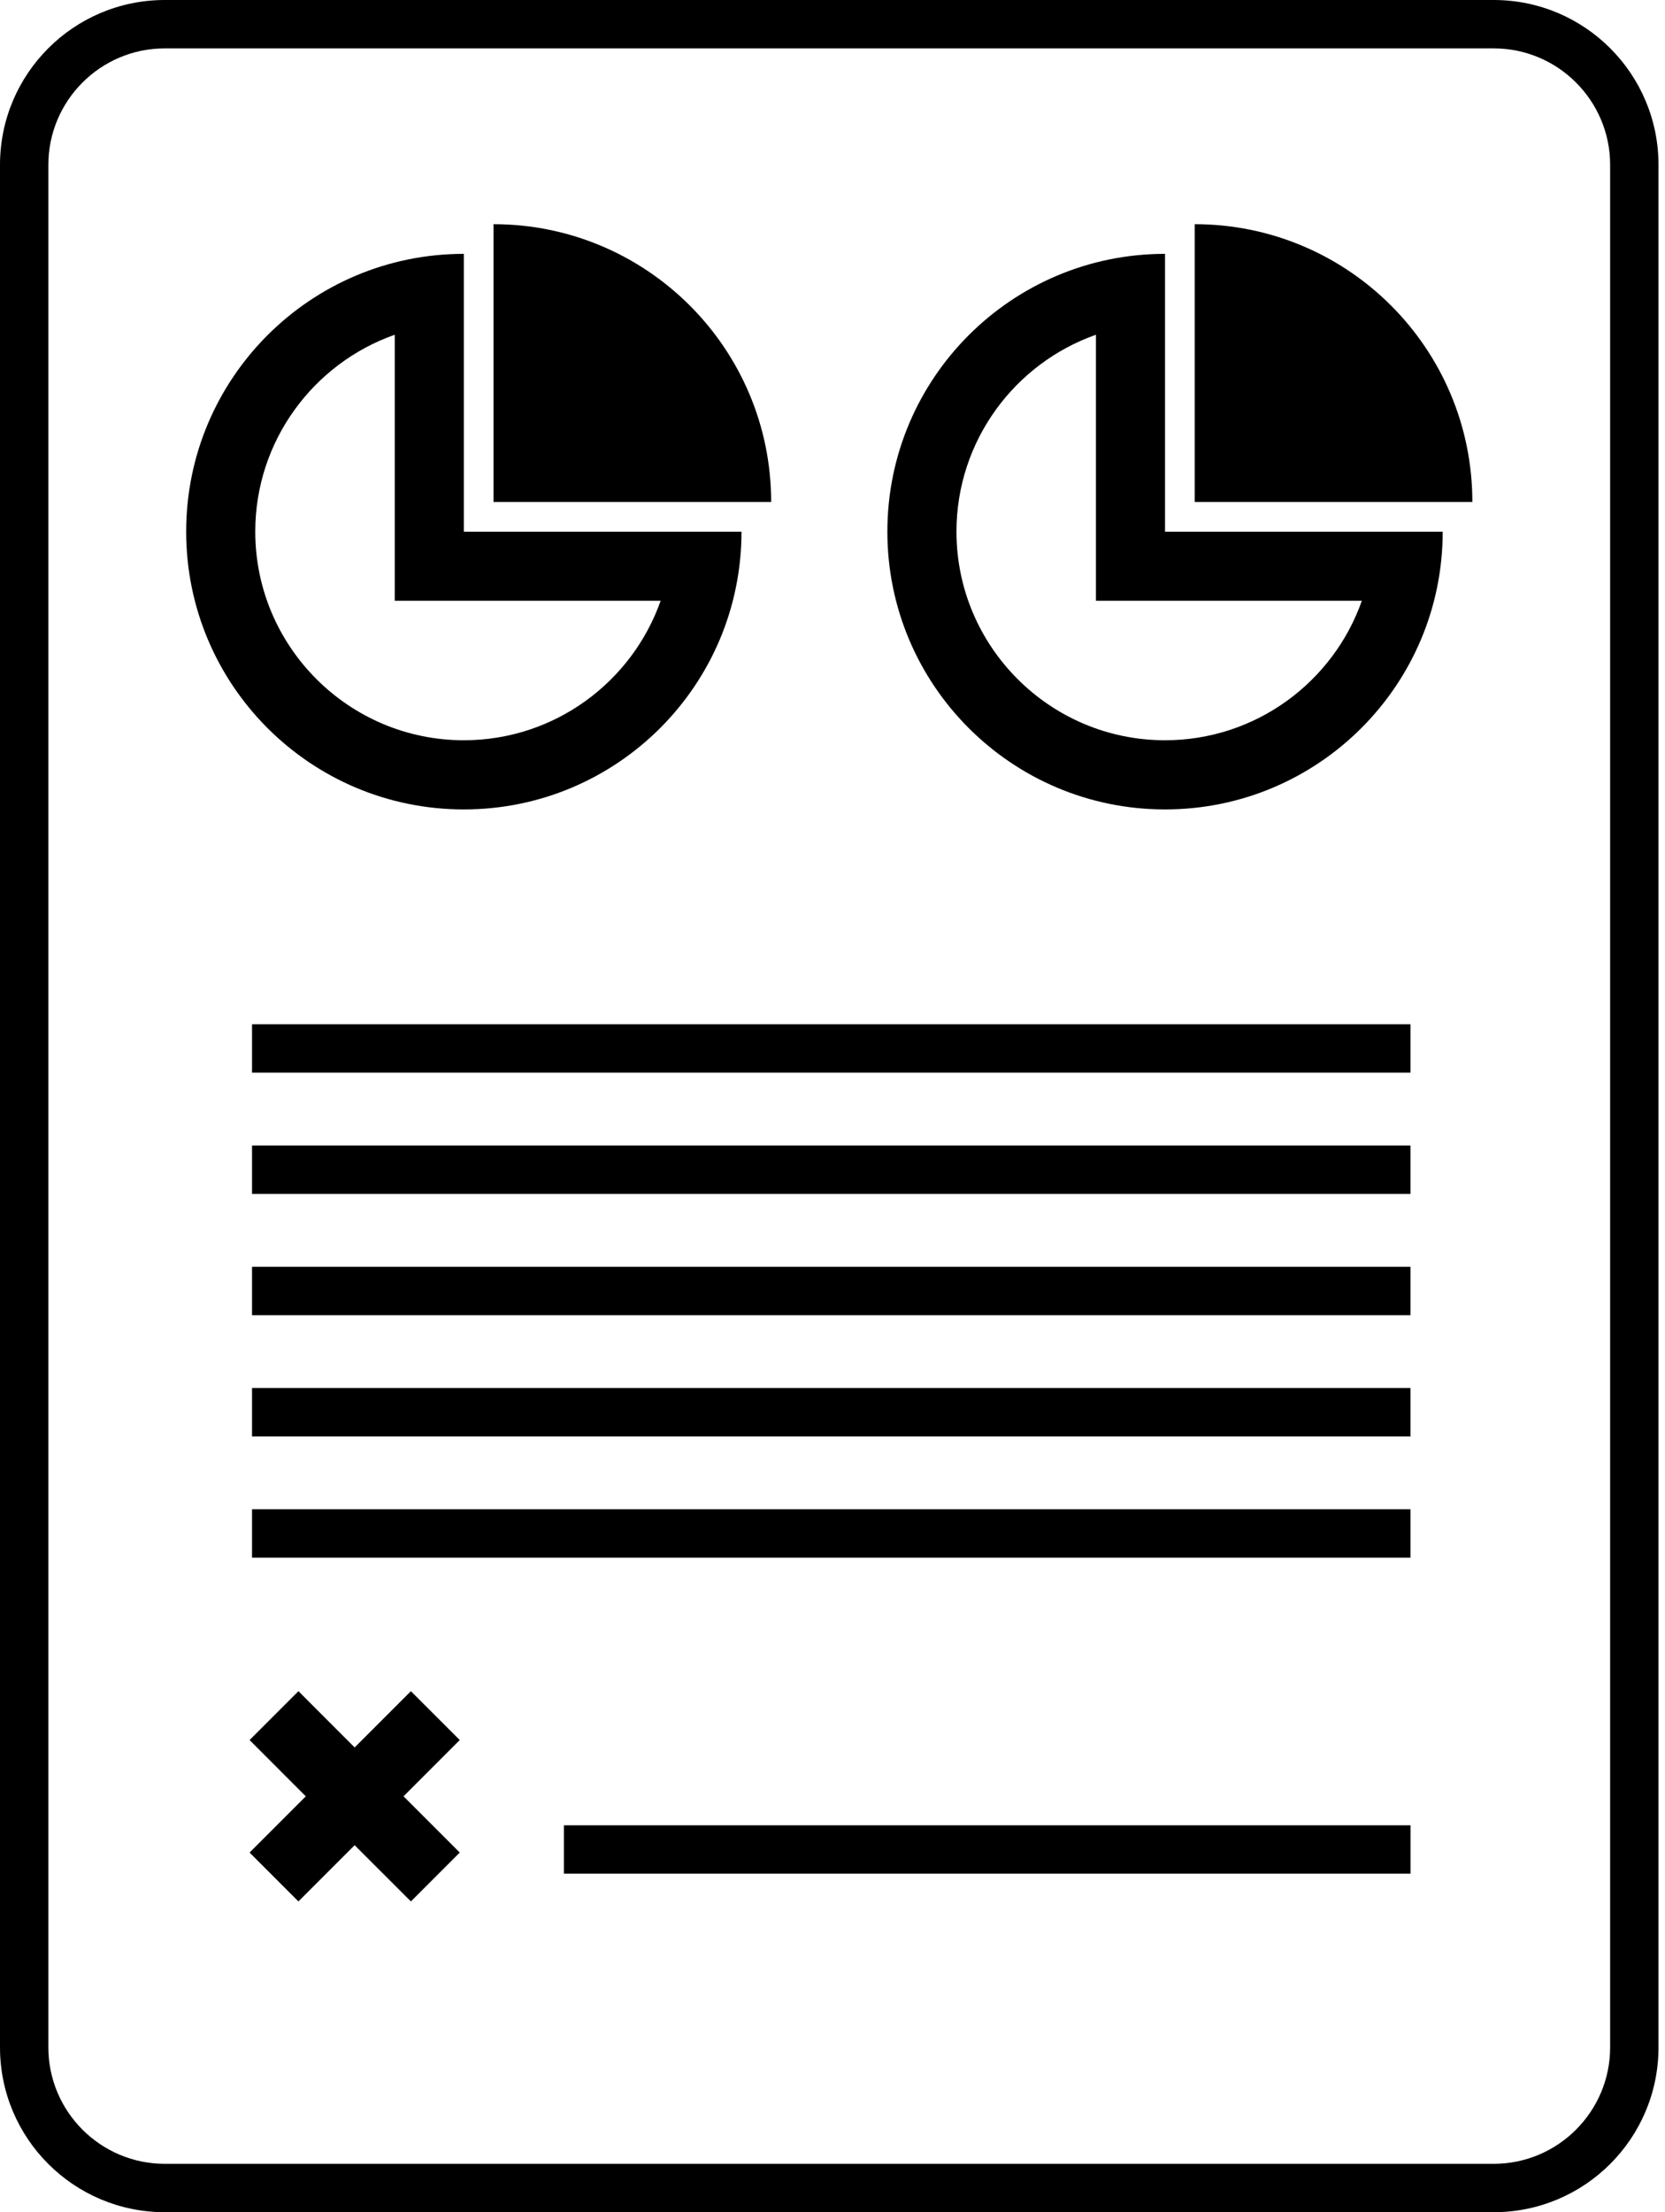
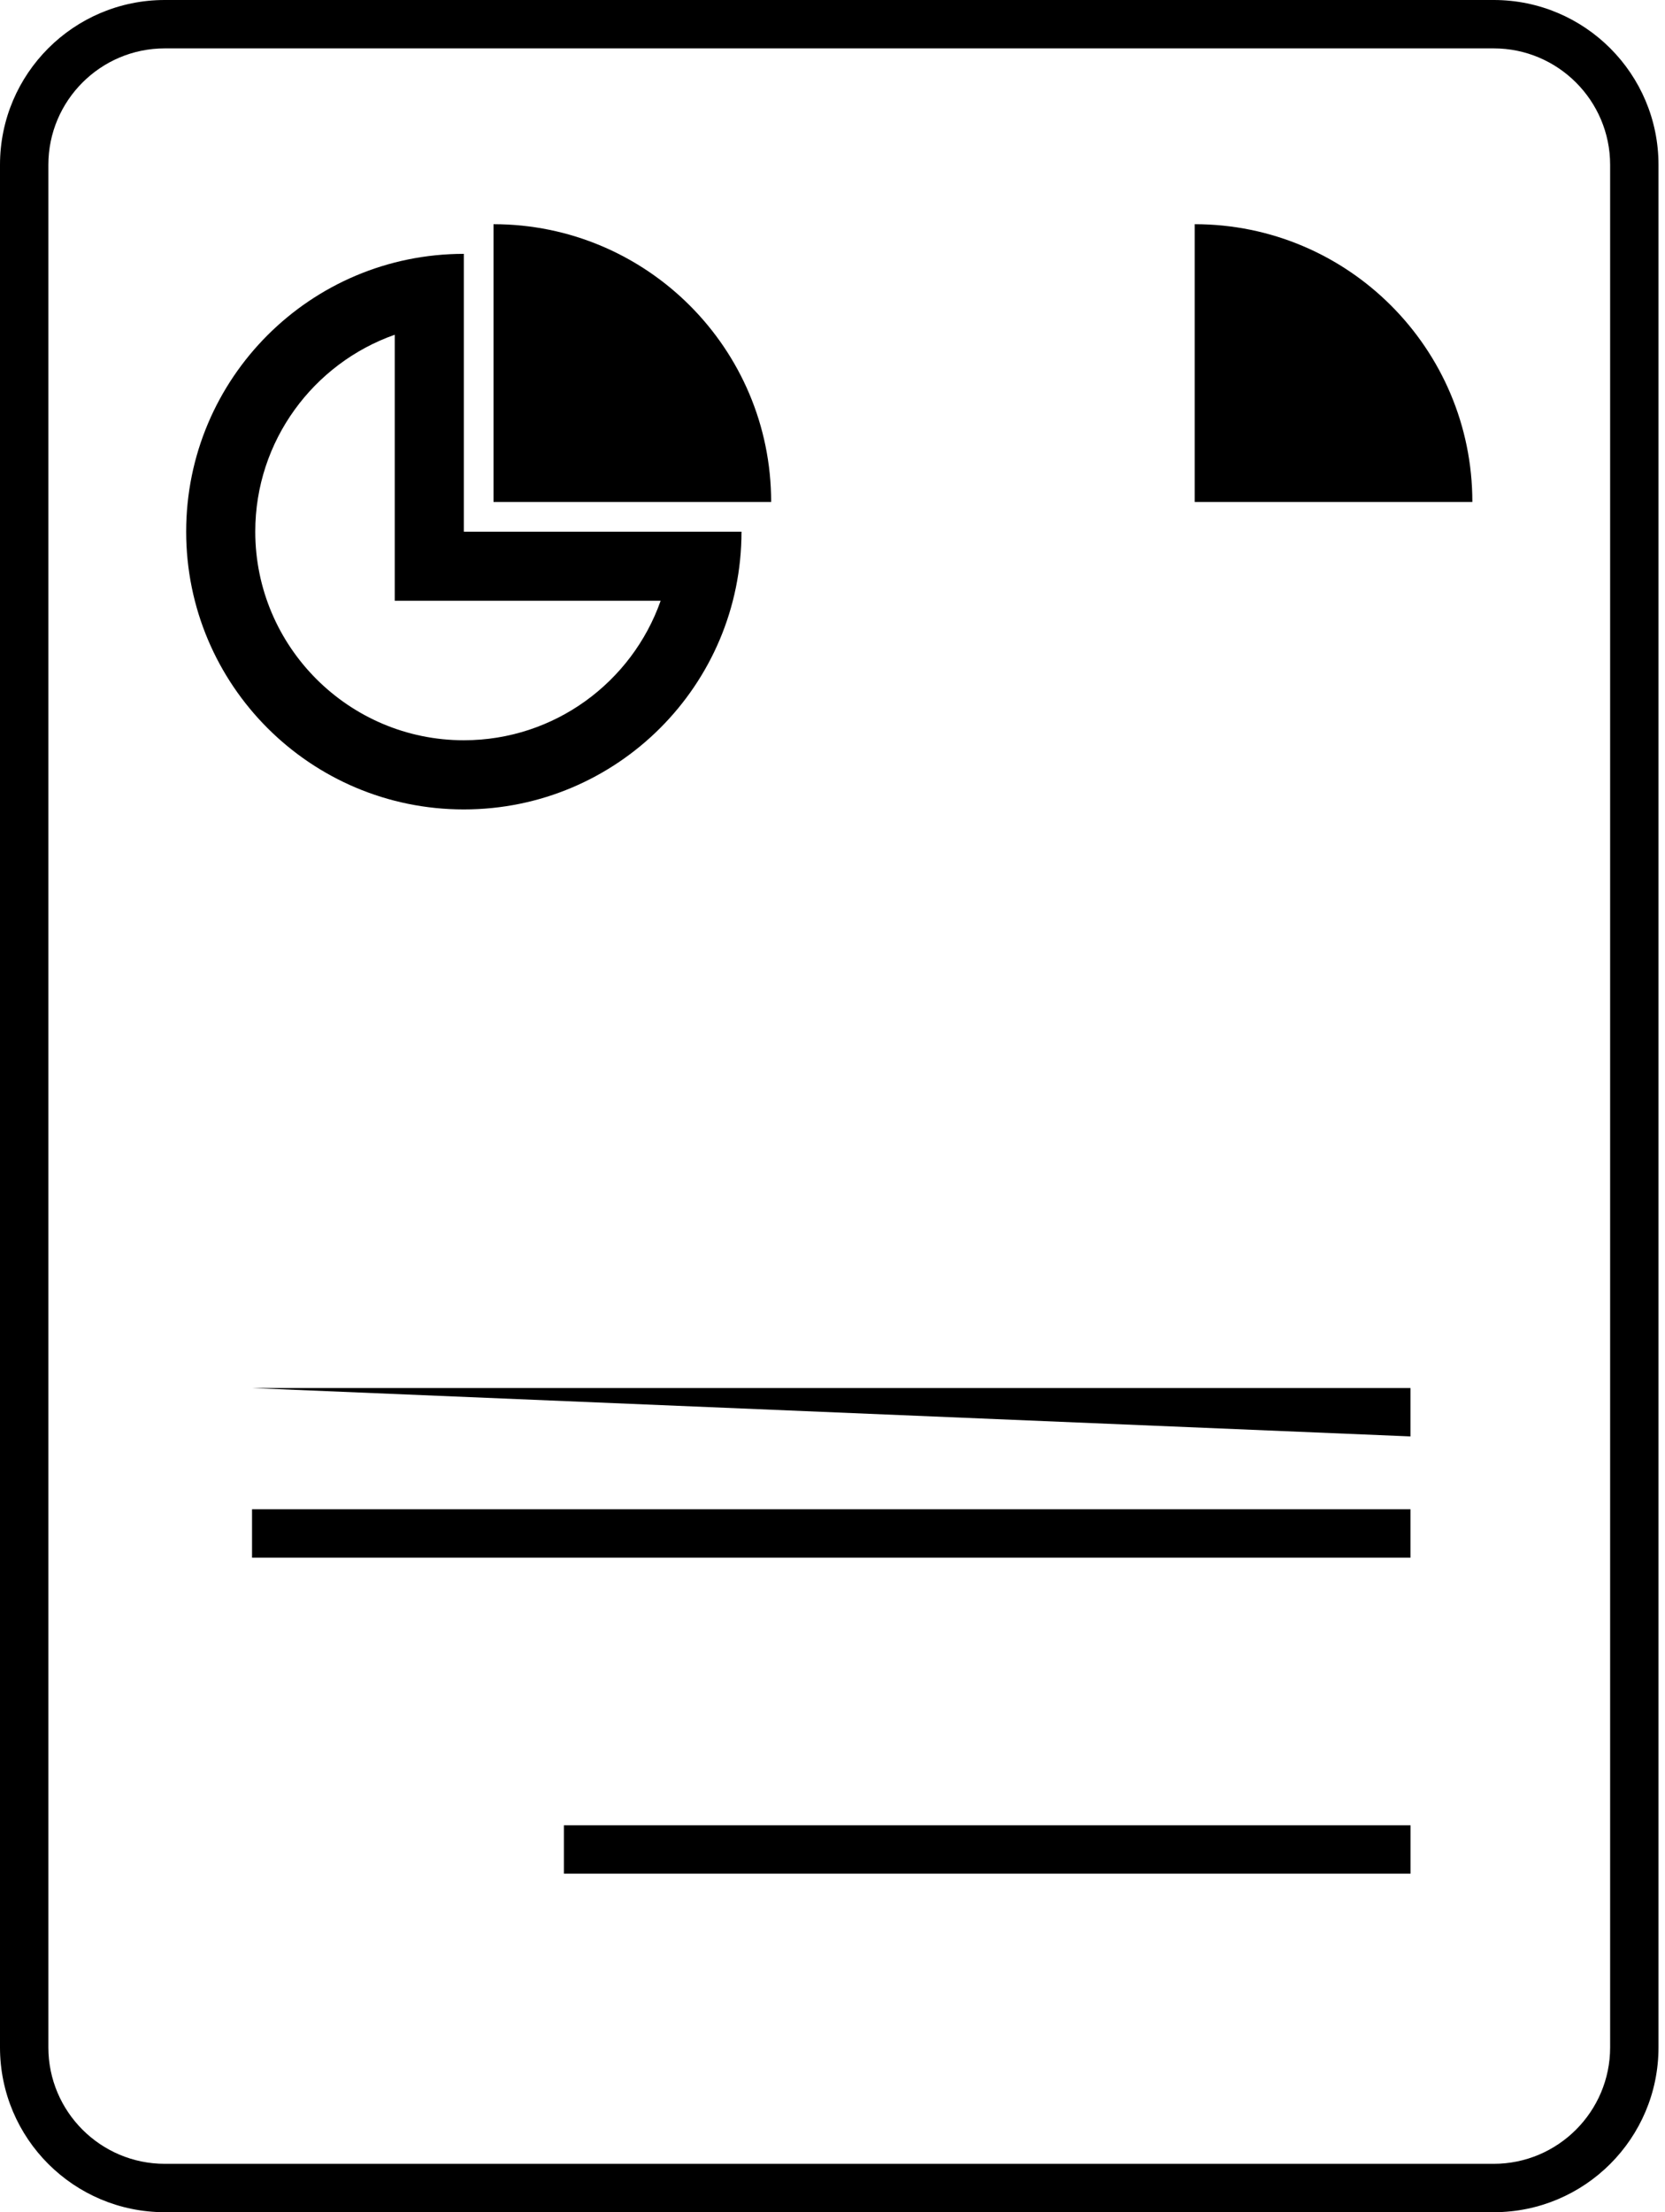
<svg xmlns="http://www.w3.org/2000/svg" width="64px" height="85px" viewbox="0 0 64 85" version="1.1">
  <defs>
    <filter id="filter_1">
      <feColorMatrix in="SourceGraphic" type="matrix" values="0 0 0 0 0.529 0 0 0 0 0.565 0 0 0 0 0.62 0 0 0 1 0" />
    </filter>
    <filter id="filter_2">
      <feColorMatrix in="SourceGraphic" type="matrix" values="0 0 0 0 0.102 0 0 0 0 0.141 0 0 0 0 0.184 0 0 0 1 0" />
    </filter>
  </defs>
  <g id="noun_report_413993" filter="url(#filter_2)">
    <g id="Group" filter="url(#filter_1)">
      <path d="M10.673 21.347C16.567 21.347 21.346 16.568 21.346 10.674L10.673 10.674L10.673 0C4.779 0 0 4.779 0 10.673C0 16.567 4.777 21.347 10.673 21.347L10.673 21.347ZM8.017 3.108L8.017 10.673L8.017 13.329L10.673 13.329L18.238 13.329C17.14 16.449 14.163 18.689 10.673 18.689C6.253 18.689 2.656 15.093 2.656 10.673C2.655 7.183 4.897 4.206 8.017 3.108L8.017 3.108Z" transform="translate(7.156 9.754)" id="Shape" fill="#000000" fill-rule="evenodd" stroke="none" />
      <path d="M0 0L0 10.673L10.673 10.673C10.673 4.779 5.894 0 0 0L0 0Z" transform="translate(18.969 8.614)" id="Shape" fill="#000000" fill-rule="evenodd" stroke="none" />
-       <path d="M10.673 21.347C16.567 21.347 21.346 16.568 21.346 10.674L10.673 10.674L10.673 0C4.779 0 0 4.779 0 10.673C0 16.567 4.779 21.347 10.673 21.347L10.673 21.347ZM8.017 3.108L8.017 10.673L8.017 13.329L10.673 13.329L18.238 13.329C17.14 16.449 14.163 18.689 10.673 18.689C6.251 18.689 2.656 15.093 2.656 10.673C2.656 7.183 4.898 4.206 8.017 3.108L8.017 3.108Z" transform="translate(34.109 9.754)" id="Shape" fill="#000000" fill-rule="evenodd" stroke="none" />
      <path d="M0 0L0 10.673L10.673 10.673C10.674 4.779 5.896 0 0 0L0 0Z" transform="translate(45.922 8.614)" id="Shape" fill="#000000" fill-rule="evenodd" stroke="none" />
-       <path d="M0 0L44.528 0L44.528 1.859L0 1.859L0 0Z" transform="translate(9.688 39.356)" id="Rectangle" fill="#000000" fill-rule="evenodd" stroke="none" />
-       <path d="M0 0L44.528 0L44.528 1.859L0 1.859L0 0Z" transform="translate(9.688 44.015)" id="Rectangle" fill="#000000" fill-rule="evenodd" stroke="none" />
-       <path d="M0 0L44.528 0L44.528 1.859L0 1.859L0 0Z" transform="translate(9.688 48.675)" id="Rectangle" fill="#000000" fill-rule="evenodd" stroke="none" />
-       <path d="M0 0L44.528 0L44.528 1.859L0 1.859L0 0Z" transform="translate(9.688 53.333)" id="Rectangle" fill="#000000" fill-rule="evenodd" stroke="none" />
+       <path d="M0 0L44.528 0L44.528 1.859L0 0Z" transform="translate(9.688 53.333)" id="Rectangle" fill="#000000" fill-rule="evenodd" stroke="none" />
      <path d="M0 0L44.528 0L44.528 1.859L0 1.859L0 0Z" transform="translate(9.688 57.991)" id="Rectangle" fill="#000000" fill-rule="evenodd" stroke="none" />
      <path d="M0 0L32.543 0L32.543 1.859L0 1.859L0 0Z" transform="translate(21.675 70.134)" id="Rectangle" fill="#000000" fill-rule="evenodd" stroke="none" />
-       <path d="M6.201 0L4.039 2.162L1.878 0L0 1.878L2.161 4.04L0 6.201L1.878 8.079L4.039 5.918L6.201 8.079L8.079 6.201L5.918 4.04L8.079 1.878L6.201 0Z" transform="translate(9.593 64.98)" id="Polygon" fill="#000000" fill-rule="evenodd" stroke="none" />
      <path d="M6.334 85L57.416 85C60.914 85 63.75 82.165 63.75 78.666L63.75 6.334C63.75 2.836 60.914 0 57.416 0L6.334 0C2.836 0 0 2.836 0 6.334L0 78.666C0 82.165 2.836 85 6.334 85L6.334 85ZM1.859 6.334C1.859 3.866 3.866 1.859 6.334 1.859L57.416 1.859C59.884 1.859 61.891 3.866 61.891 6.334L61.891 78.666C61.891 81.134 59.884 83.141 57.416 83.141L6.334 83.141C3.866 83.141 1.859 81.134 1.859 78.666L1.859 6.334L1.859 6.334Z" id="Shape" fill="#000000" fill-rule="evenodd" stroke="none" />
    </g>
  </g>
</svg>